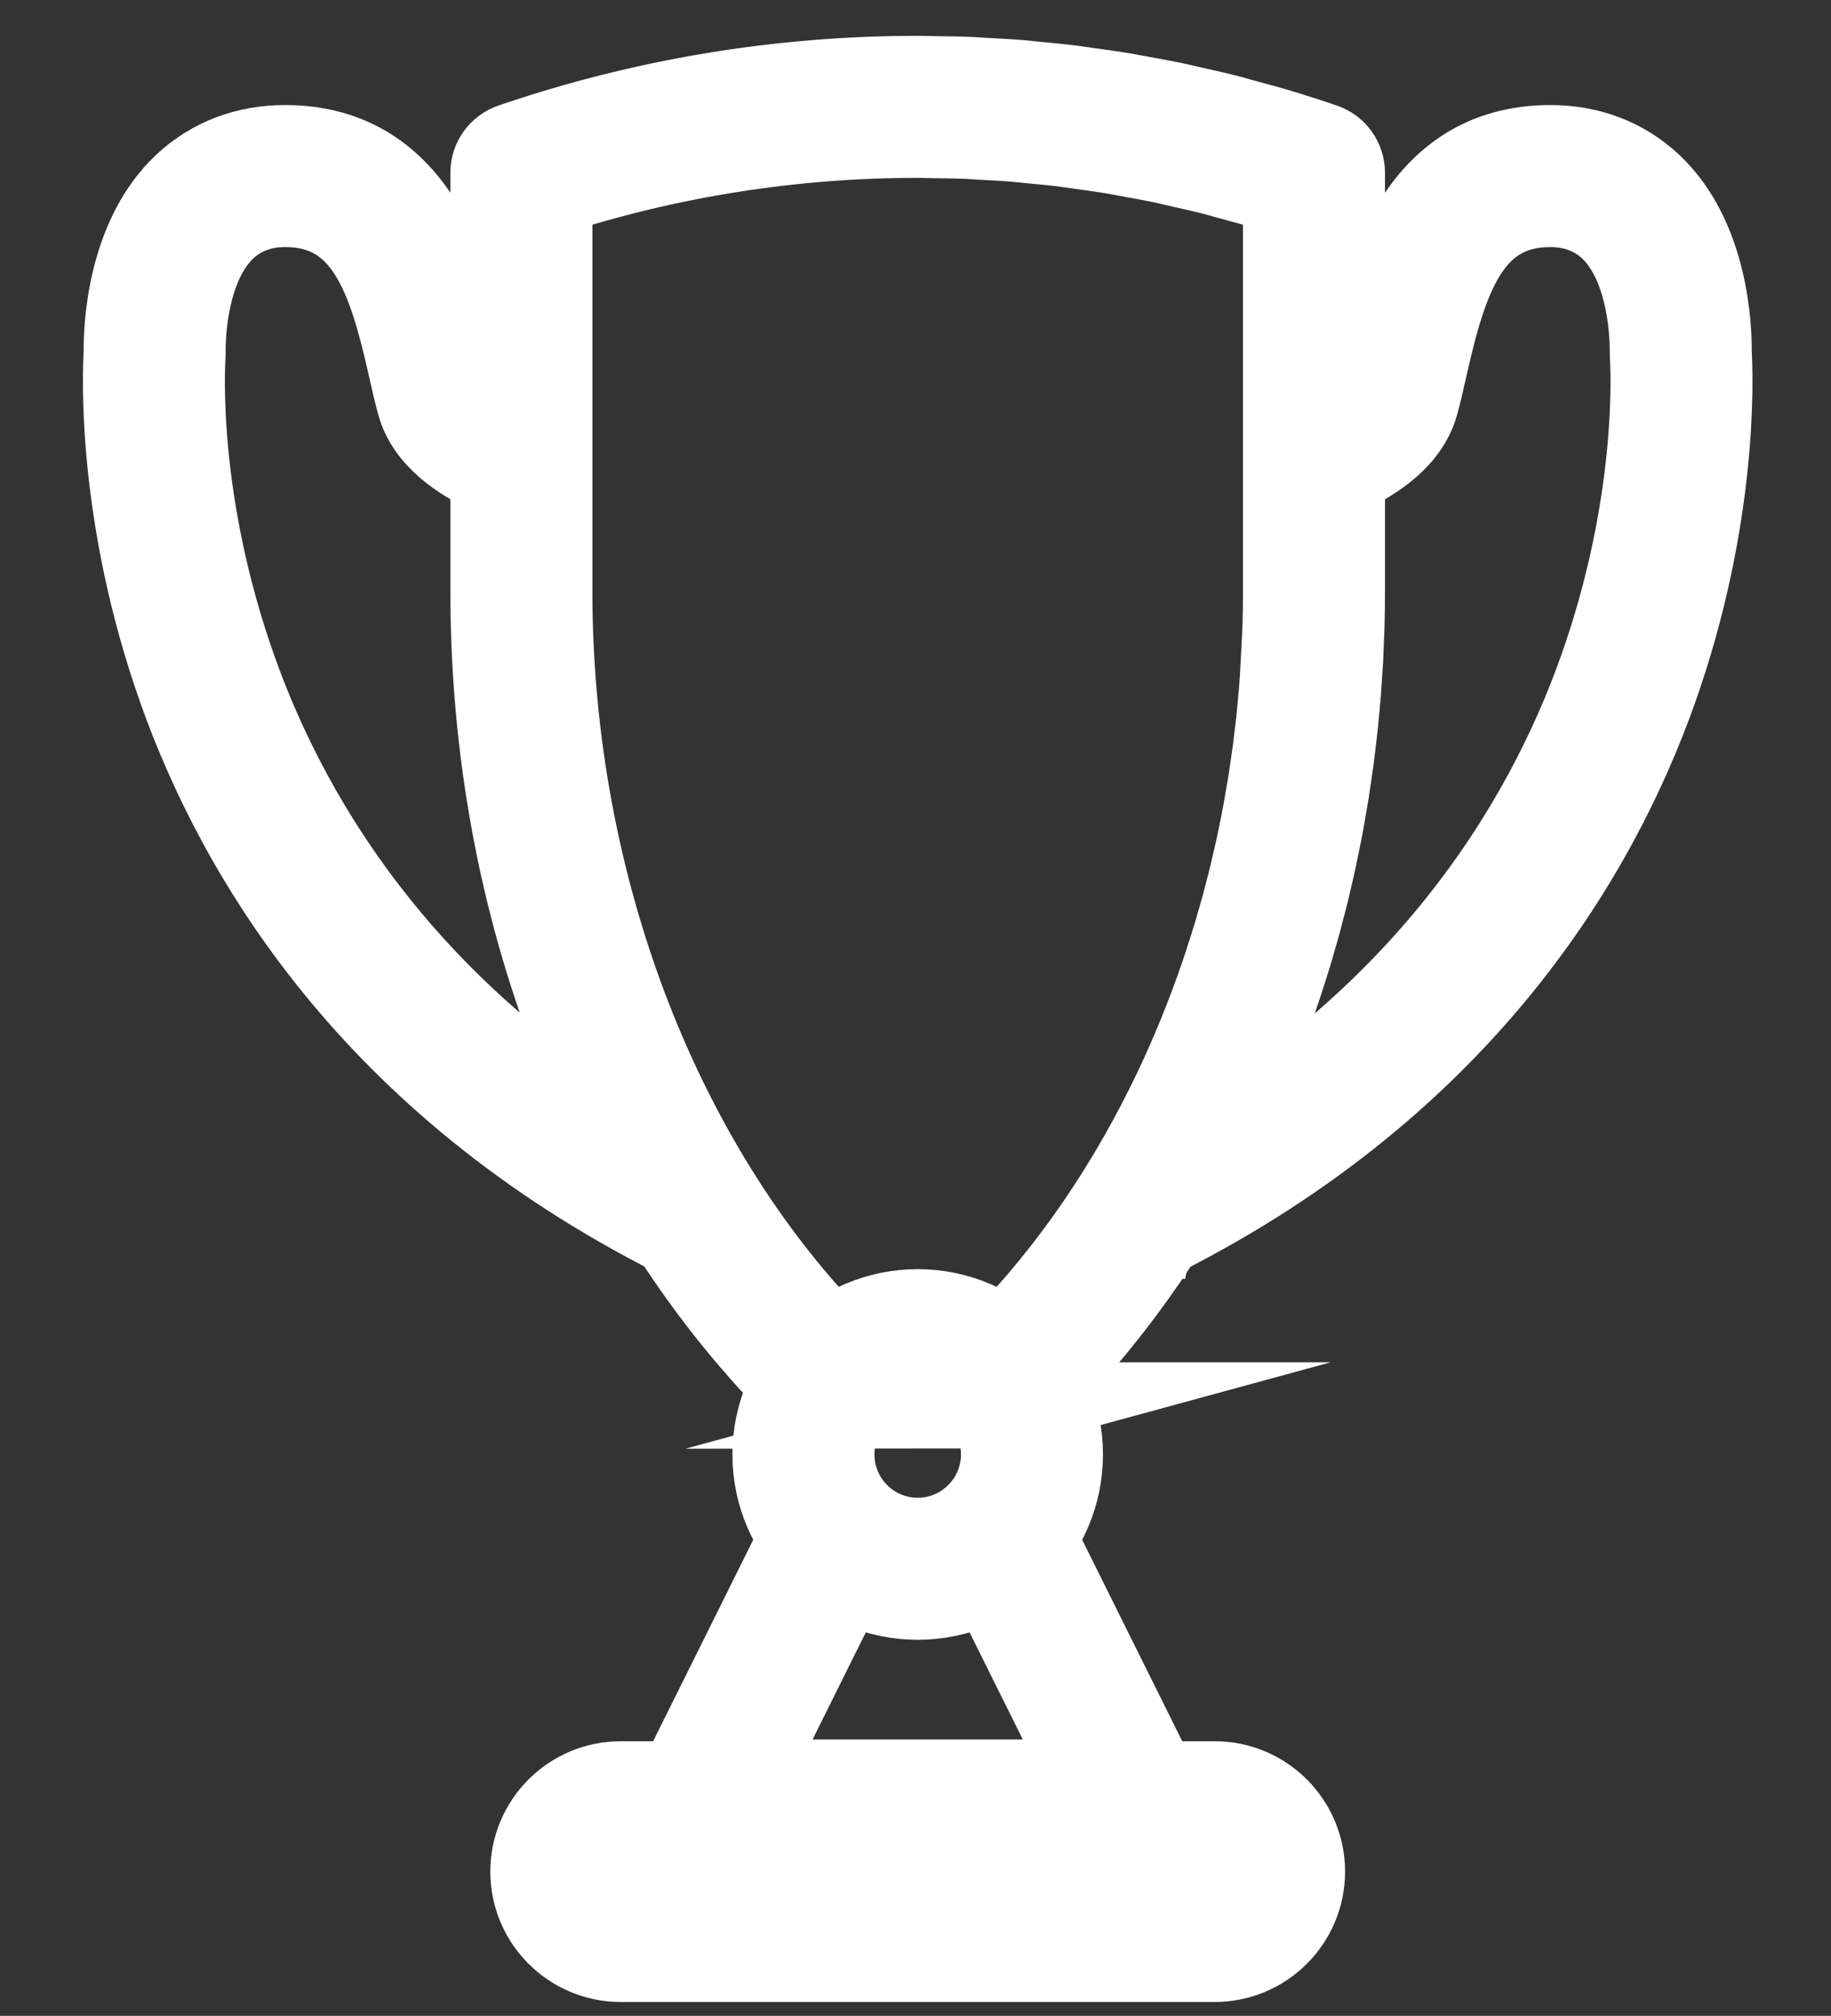
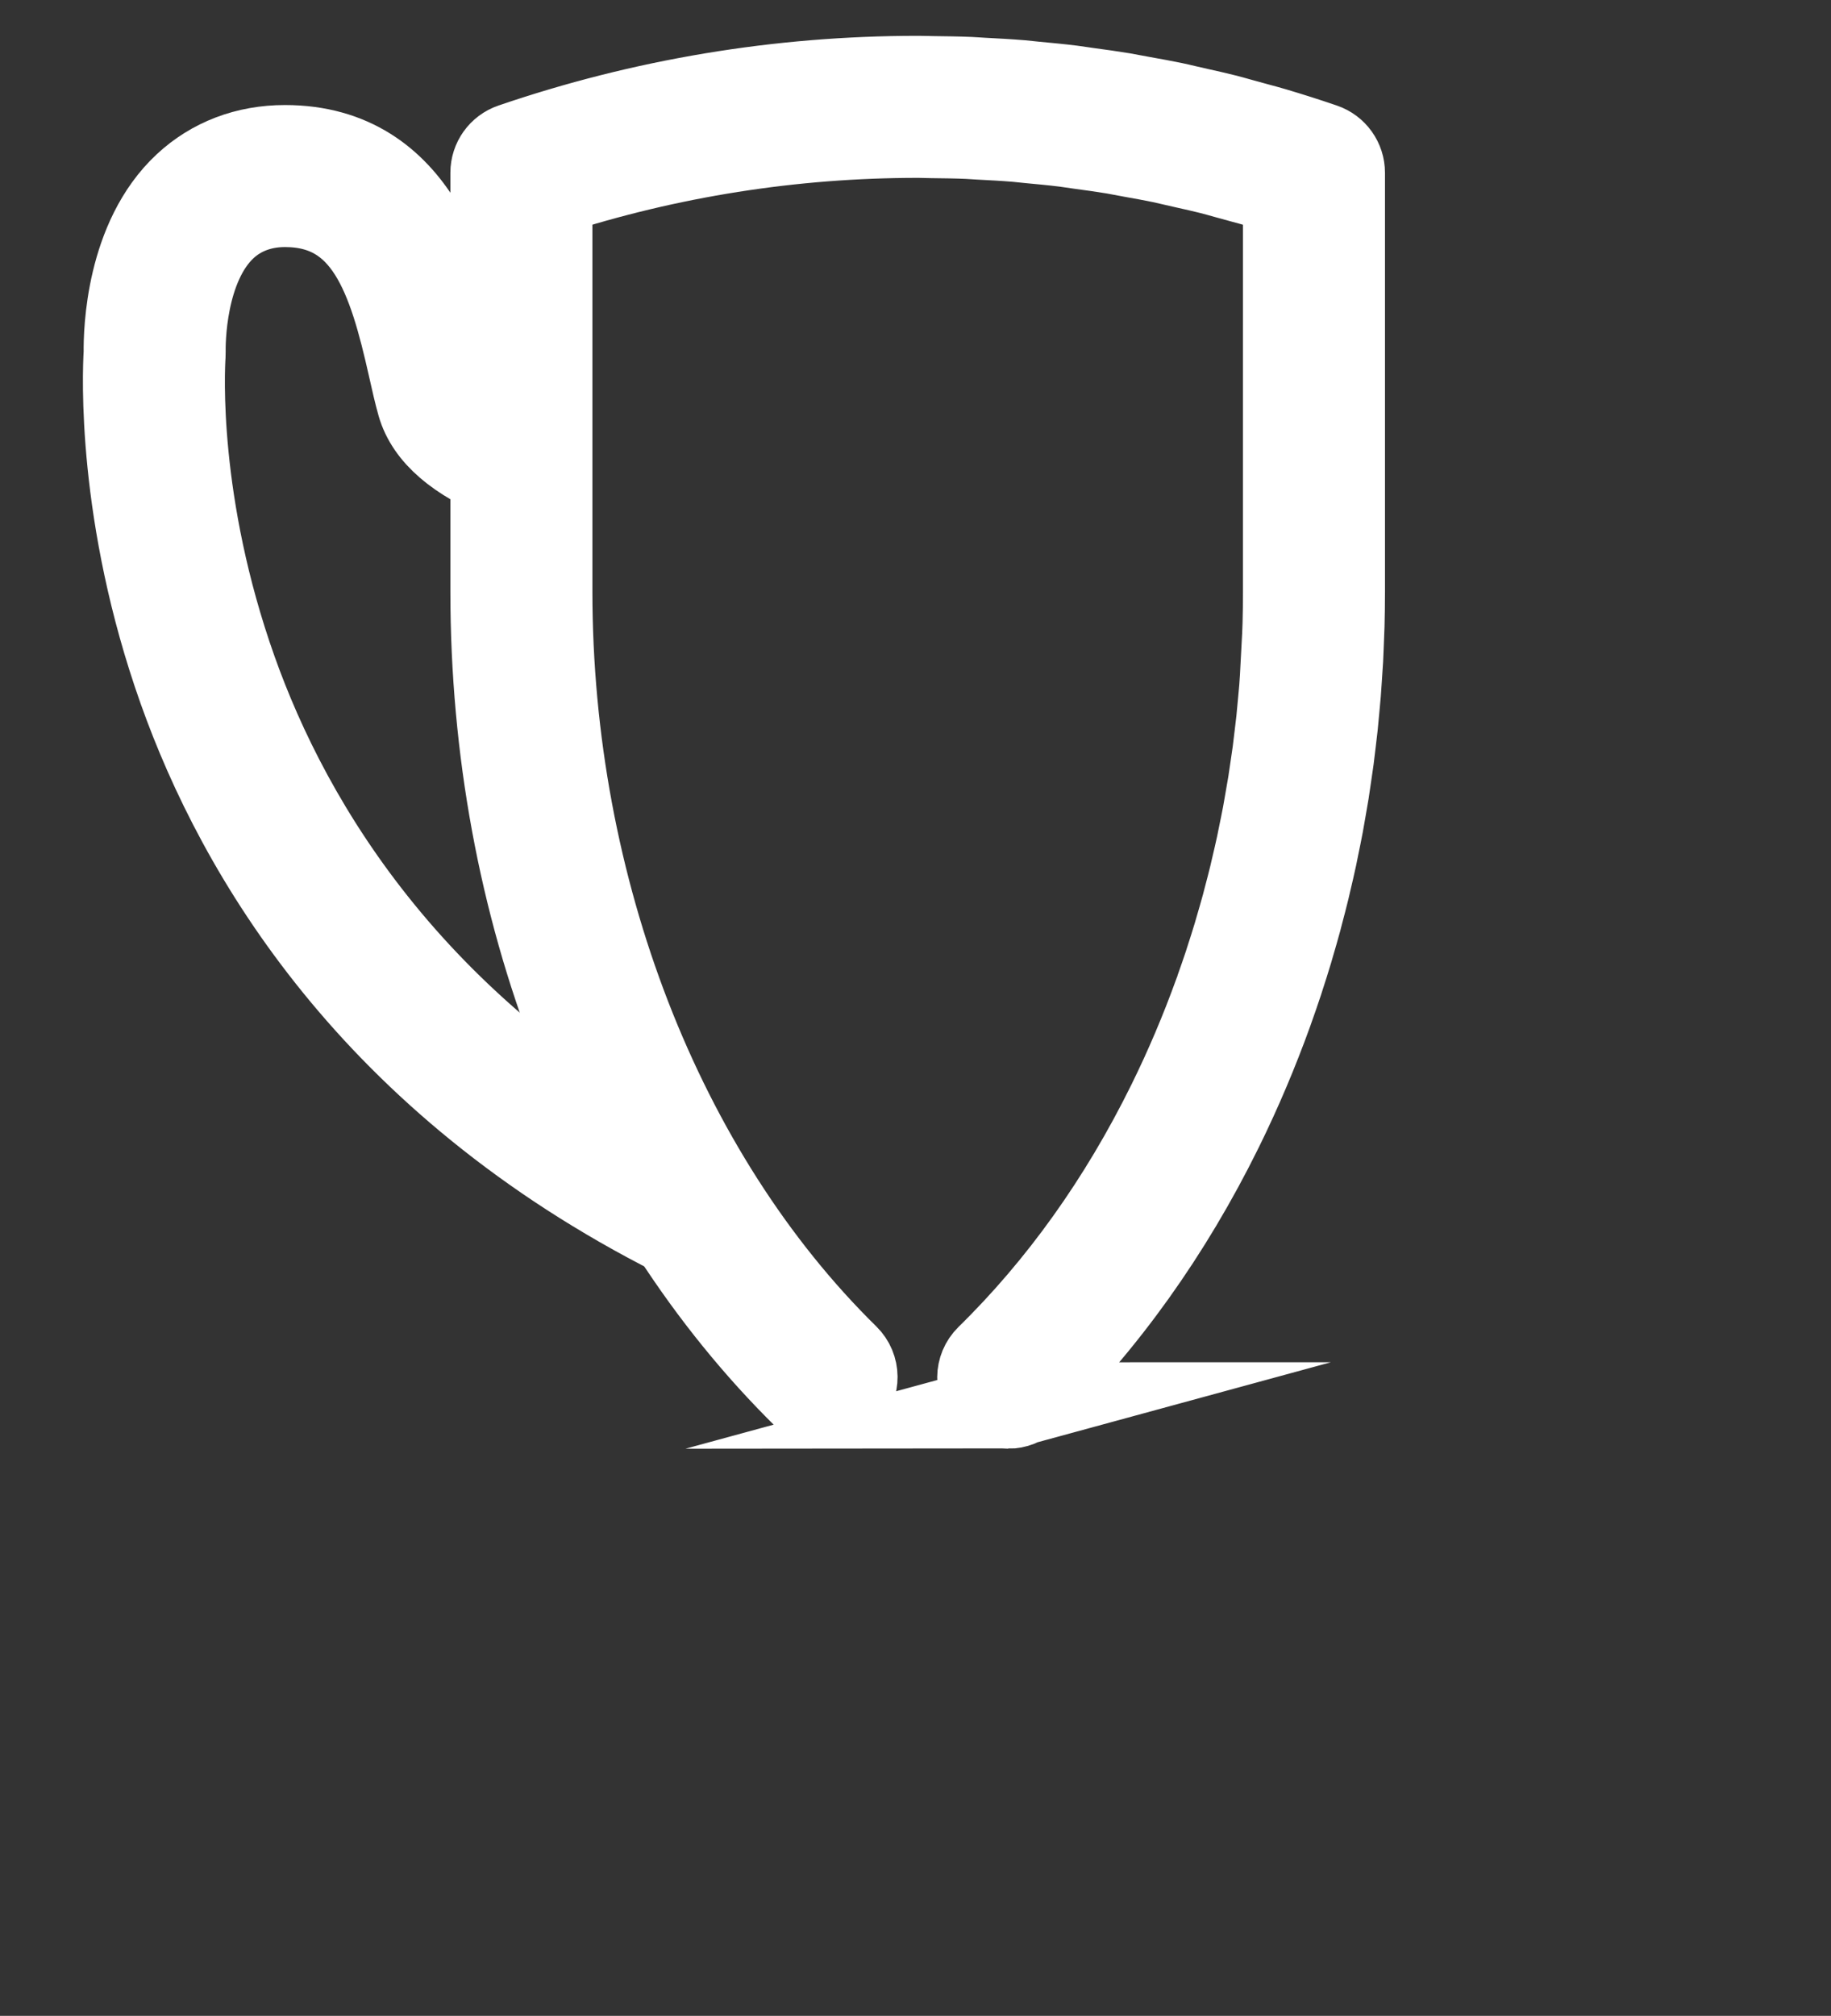
<svg xmlns="http://www.w3.org/2000/svg" id="Layer_1" version="1.1" viewBox="0 0 208.5 229.5">
  <rect x="0" y="0" width="208.5" height="229.5" fill="#333333" stroke="none" />
  <defs>
    <style>
      .st0 {
        fill: #fff;
        stroke: #fff;
        stroke-miterlimit: 10;
        stroke-width: 9.842px;
      }
    </style>
  </defs>
-   <polygon class="st0" points="134.626 209.288 74.375 209.288 91.966 173.896 97.634 176.713 84.588 202.958 124.41 202.958 111.338 176.66 117.007 173.842 134.626 209.288" />
-   <path class="st0" d="M138.324,223h-67.649c-5.471,0-9.921-4.45-9.921-9.921s4.451-9.921,9.921-9.921h67.649c5.471,0,9.921,4.45,9.921,9.921s-4.451,9.921-9.921,9.921ZM70.675,209.489c-1.98,0-3.591,1.611-3.591,3.591,0,1.98,1.611,3.591,3.591,3.591h67.649c1.98,0,3.591-1.611,3.591-3.591,0-1.98-1.611-3.591-3.591-3.591h-67.649Z" />
  <g>
    <path class="st0" d="M78.391,140.836c-.48,0-.967-.11-1.425-.341-34.522-17.437-49.674-43.345-56.306-62.01-7.021-19.761-6.358-35.963-6.214-38.342-.031-2.398.223-12.896,6.757-18.981,3.009-2.802,6.896-4.283,11.241-4.283,15.28,0,18.709,15.281,20.551,23.491.322,1.436.623,2.79.937,3.892.294,1.028,2.04,2.704,6.06,4.319,1.621.652,2.408,2.495,1.755,4.117-.652,1.622-2.495,2.407-4.117,1.756-5.524-2.221-8.817-5.066-9.785-8.456-.343-1.203-.676-2.679-1.026-4.24-2.278-10.15-4.931-18.55-14.376-18.55-2.715,0-5.11.894-6.927,2.585-4.796,4.467-4.76,13.361-4.74,14.36.002.091,0,.182-.006.273-.111,1.679-.893,16.947,5.855,35.939,6.244,17.575,20.543,41.987,53.195,58.479,1.56.788,2.186,2.692,1.398,4.252-.557,1.103-1.671,1.739-2.827,1.739Z" />
-     <path class="st0" d="M130.921,140.677c-1.153,0-2.264-.633-2.823-1.731-.792-1.558-.172-3.463,1.387-4.256,32.446-16.495,46.671-40.821,52.889-58.324,6.748-18.992,5.966-34.26,5.855-35.939-.006-.091-.008-.182-.006-.273.02-.999.056-9.893-4.741-14.36-1.816-1.691-4.212-2.585-6.926-2.585-9.443,0-12.097,8.398-14.374,18.542-.352,1.568-.685,3.045-1.029,4.249-.968,3.392-4.264,6.239-9.799,8.46-1.623.651-3.464-.136-4.116-1.758-.651-1.622.136-3.465,1.759-4.116,4.026-1.616,5.775-3.294,6.069-4.324.315-1.104.617-2.458.937-3.891,1.844-8.214,5.275-23.492,20.552-23.492,4.345,0,8.232,1.481,11.24,4.283,6.535,6.086,6.789,16.584,6.759,18.982.144,2.38.807,18.582-6.214,38.341-6.605,18.588-21.679,44.407-55.986,61.847-.459.234-.949.344-1.432.344Z" />
  </g>
  <path class="st0" d="M114.806,160.01c-.821,0-1.641-.317-2.26-.95-1.224-1.248-1.203-3.252.045-4.476,8.21-8.043,15.159-17.771,20.654-28.914.497-1.01.984-2.032,1.457-3.063.509-1.12.951-2.116,1.377-3.121.478-1.134.896-2.153,1.299-3.18.456-1.176.844-2.198,1.216-3.23.002-.005.117-.341.119-.345.349-.974.689-1.952,1.017-2.939l.146-.466c.309-.946.614-1.899.902-2.861l.181-.629c.268-.91.535-1.827.787-2.752l.188-.729c.236-.892.472-1.787.691-2.691l.179-.782c.211-.892.42-1.784.614-2.682l.191-.948c.195-.945.36-1.744.512-2.549l.288-1.652c.112-.628.223-1.255.326-1.886l.278-1.883c.084-.56.169-1.119.244-1.682l.237-1.968c.067-.544.135-1.087.193-1.634l.204-2.175c.047-.483.095-.965.132-1.449.035-.431.062-.856.087-1.282l.255-4.809c.017-.416.036-.831.047-1.249.032-1.208.047-2.419.048-3.634l.001-45.449c-1.076-.348-2.156-.683-3.238-1.004-.542-.161-1.087-.306-1.632-.451l-1.882-.517c-.636-.179-1.271-.358-1.91-.519-.882-.222-1.769-.419-2.656-.617l-1.646-.376c-.387-.092-.775-.185-1.164-.266-1.105-.231-2.215-.428-3.326-.627l-1.262-.234c-.304-.059-.609-.119-.914-.17-1.254-.208-2.514-.379-3.772-.55l-.962-.138c-.265-.04-.531-.081-.796-.114-1.369-.17-2.743-.298-4.115-.426l-1.437-.148c-1.396-.116-2.796-.189-4.194-.261l-1.372-.085c-1.356-.057-2.713-.072-4.069-.088l-1.473-.032h-.13c-14.295,0-28.403,2.227-41.974,6.622v45.387c0,33.811,12.636,66.403,33.802,87.184,1.248,1.225,1.266,3.228.041,4.476-1.225,1.248-3.23,1.265-4.476.041-22.687-22.273-35.698-55.697-35.698-91.7V19.669c0-1.353.86-2.556,2.14-2.994,14.884-5.093,30.412-7.675,46.151-7.675.061,0,.122 0.0.178 0.0.292,0,.59.008.889.017l.572.013c1.47.017,2.89.034,4.309.093.29.012.579.032.869.052l.568.036c1.464.076,2.928.153,4.39.274.3.025.598.058.898.091l.588.062c1.453.136,2.89.27,4.323.449.324.04.646.089.968.138l.86.124c1.321.179,2.643.359,3.959.578.363.06.724.13,1.085.201l1.166.216c1.17.209,2.34.419,3.506.662.446.093.89.198,1.334.304l1.558.356c.945.21,1.887.42,2.828.657.694.175,1.386.369,2.077.564l1.8.494c.601.161,1.202.321,1.8.499,1.884.559,3.76,1.157,5.627,1.796,1.281.438,2.141,1.641,2.141,2.995v47.668c-.002,1.337-.017,2.603-.051,3.866-.012.453-.032.905-.052,1.357l-.05,1.275c-.015.405-.03.81-.051,1.213l-.16,2.437c-.029.464-.058.929-.095,1.391-.04.518-.092,1.041-.142,1.563l-.209,2.225c-.062.583-.134,1.166-.206,1.749l-.244,2.02c-.08.6-.17,1.198-.261,1.796l-.285,1.937c-.108.671-.227,1.334-.344,1.997l-.299,1.704c-.159.848-.332,1.686-.506,2.523l-.23,1.139c-.203.944-.422,1.877-.642,2.809l-.191.825c-.229.943-.475,1.882-.724,2.82l-.196.762c-.264.97-.543,1.93-.825,2.887l-.19.659c-.302,1.004-.621,2.007-.948,3.006l-.151.479c-.344,1.042-.703,2.069-1.068,3.091l-.126.363c-.389,1.077-.794,2.15-1.211,3.216-.488,1.251-.927,2.322-1.377,3.384-.502,1.187-.966,2.236-1.442,3.276-.559,1.225-1.071,2.299-1.594,3.362-5.813,11.786-13.181,22.094-21.902,30.637-.616.603-1.415.904-2.215.904Z" />
-   <path class="st0" d="M104.5,181.766c-8.92,0-16.177-7.257-16.177-16.177s7.257-16.177,16.177-16.177,16.177,7.257,16.177,16.177-7.257,16.177-16.177,16.177ZM104.5,155.743c-5.43,0-9.847,4.417-9.847,9.847s4.418,9.847,9.847,9.847c5.429,0,9.847-4.417,9.847-9.847s-4.418-9.847-9.847-9.847Z" />
</svg>